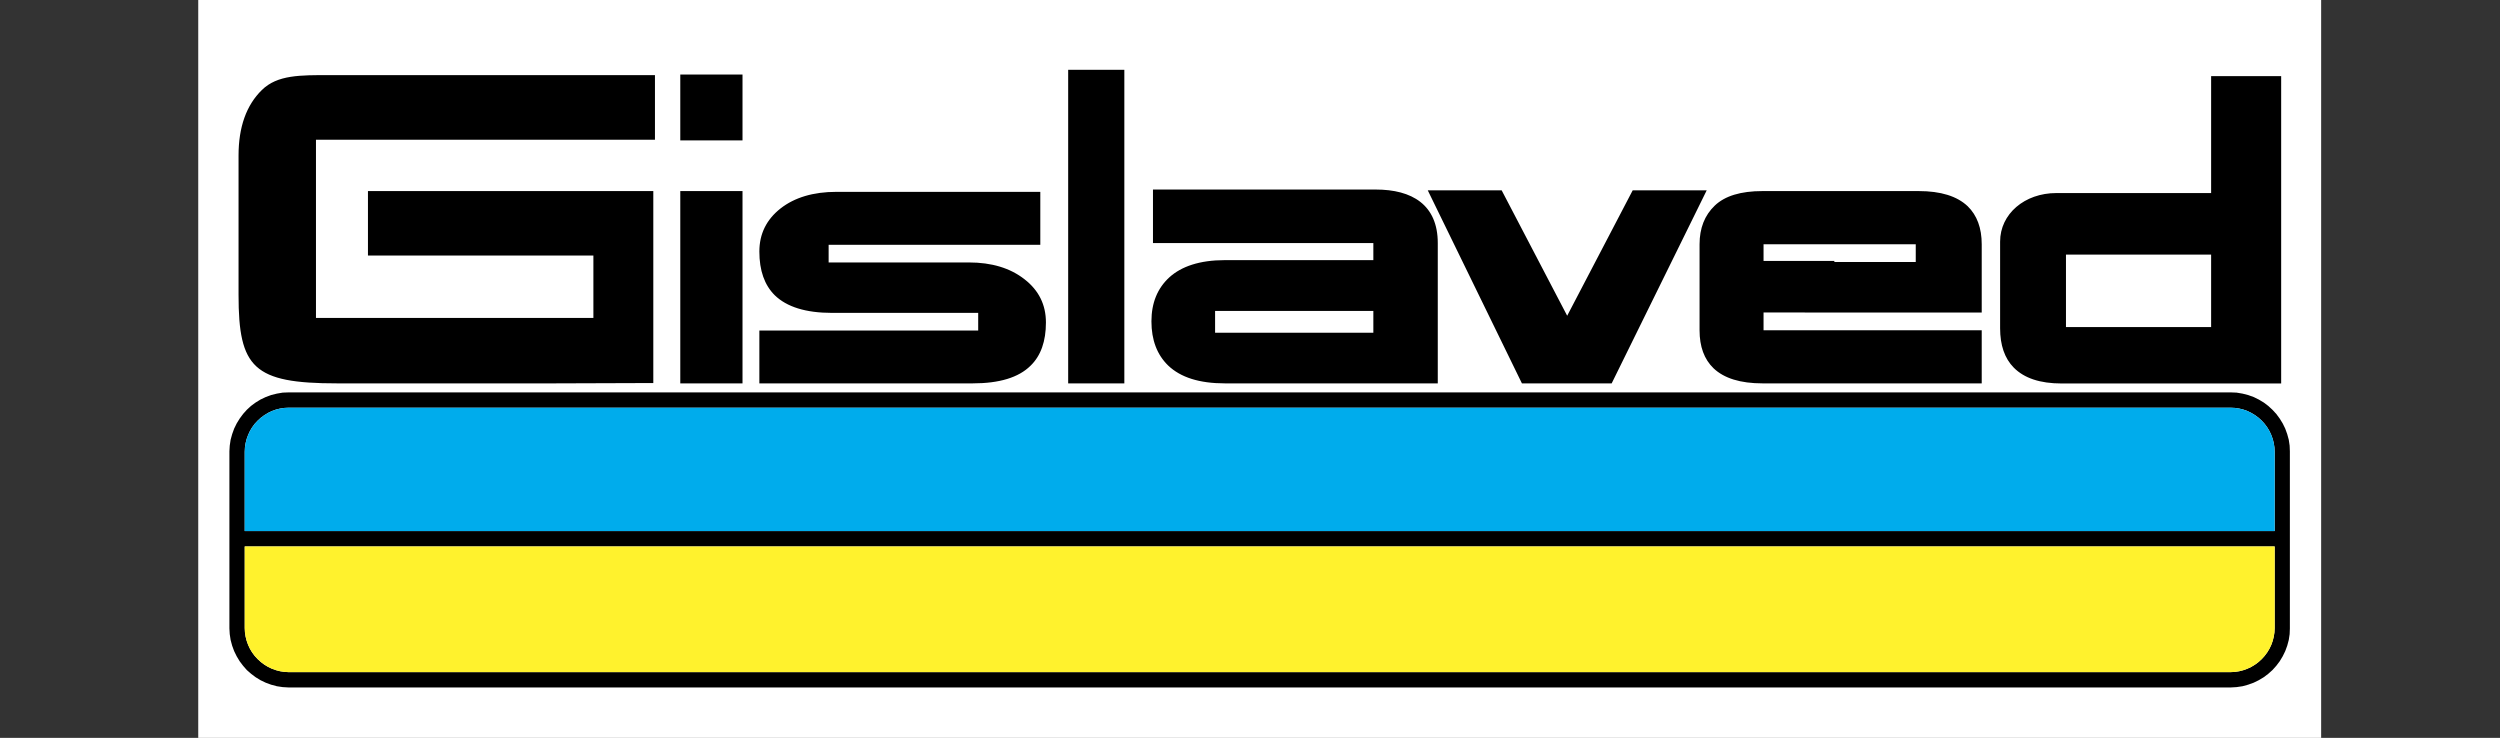
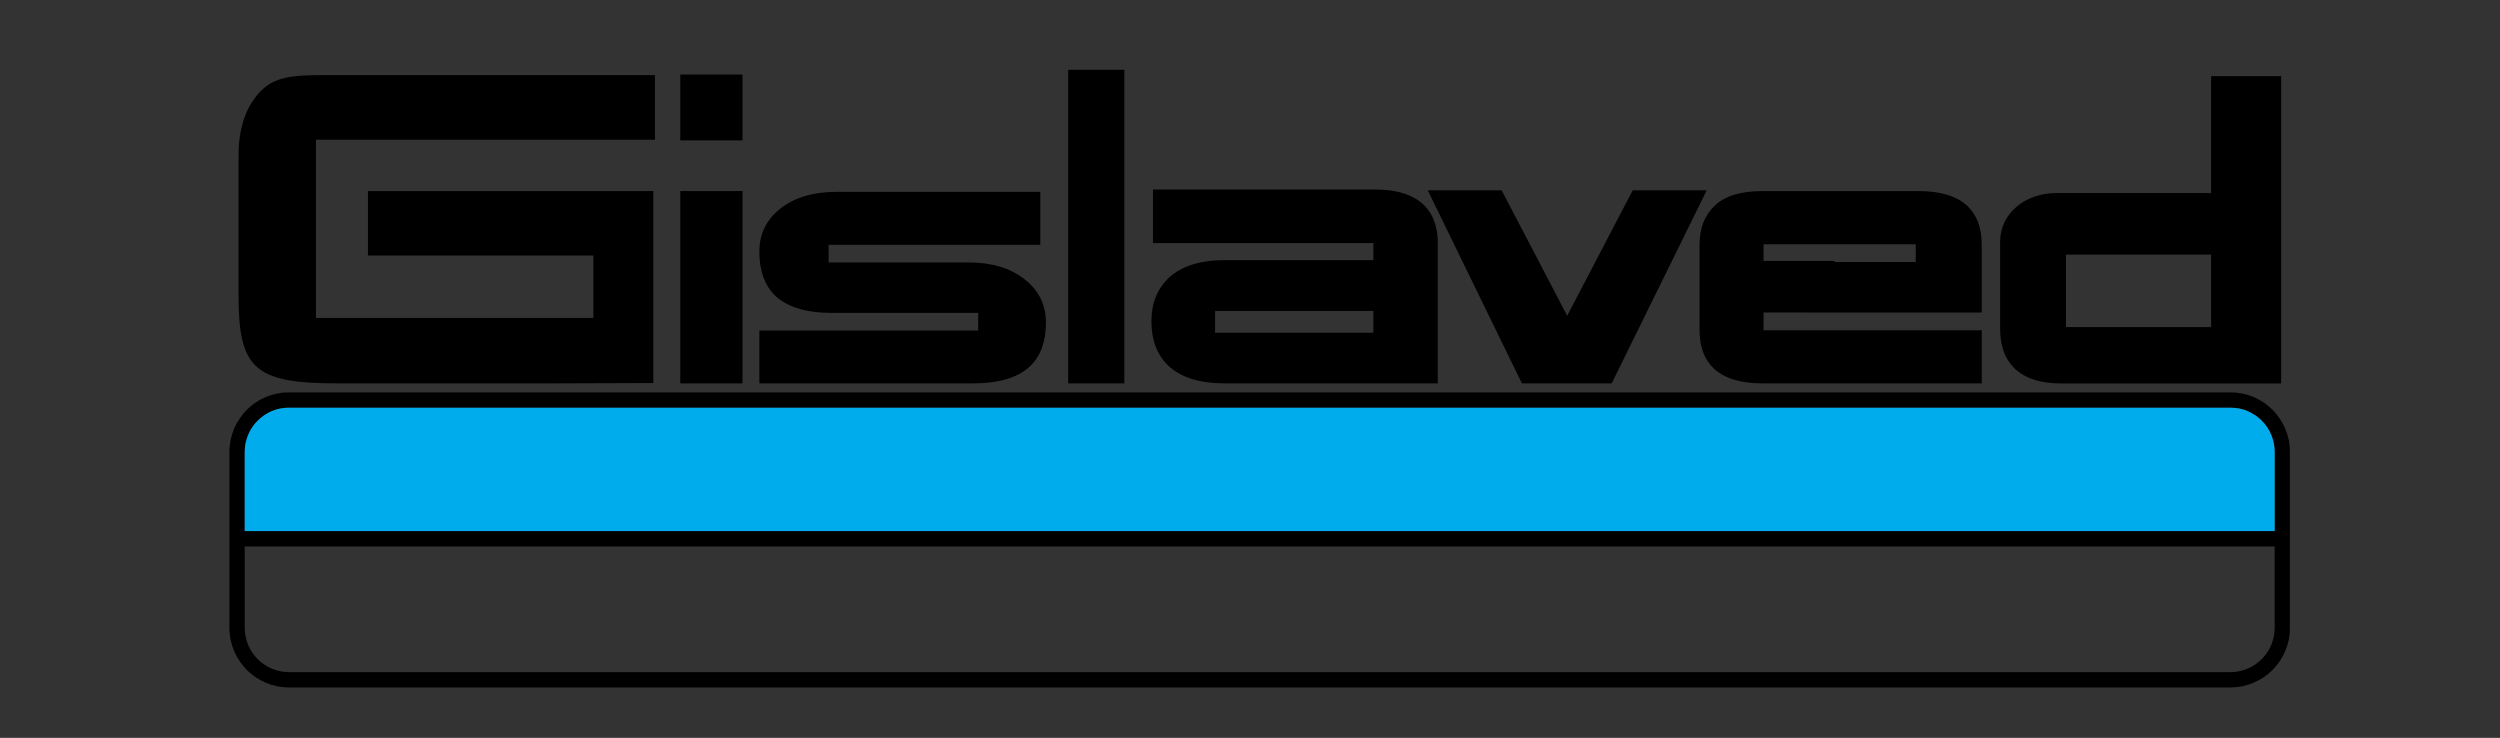
<svg xmlns="http://www.w3.org/2000/svg" viewBox="0 0 227 67" width="227" height="67">
  <rect x="0" y="0" width="227" height="67" fill="#333333" stroke="none" />
  <style>
		tspan { white-space:pre }
		.shp0 { fill: #ffffff } 
		.shp1 { fill: #000000 } 
		.shp2 { fill: #00acec } 
		.shp3 { fill: #fff22d } 
	</style>
  <g id="Layer">
-     <path id="Layer" fill-rule="evenodd" class="shp0" d="M18 -62L210.76 -62L210.76 130.76L18 130.76L18 -62Z" />
    <path id="Layer" fill-rule="evenodd" class="shp1" d="M200.77 17.53L200.77 6.91L207.13 6.91L207.13 34.82L187.19 34.82C185.24 34.82 183.8 34.34 182.85 33.38C182.02 32.54 181.61 31.34 181.61 29.81L181.61 21.94C181.61 19.42 183.84 17.53 186.71 17.53L200.77 17.53ZM200.77 23.12L187.59 23.12L187.59 29.7L200.77 29.7L200.77 23.12ZM163.88 28.37L160.13 28.37L160.13 29.99L179.94 29.99L179.94 34.81L160.03 34.81C158.03 34.81 156.55 34.35 155.59 33.44C154.74 32.62 154.32 31.47 154.32 29.99L154.32 22.18C154.32 20.72 154.78 19.55 155.7 18.67C156.62 17.79 158.06 17.35 160.03 17.35L174.22 17.35C176.22 17.35 177.7 17.81 178.67 18.73C179.51 19.55 179.94 20.7 179.94 22.18L179.94 28.38L163.88 28.38L163.88 28.37ZM173.95 23.79L173.95 22.18L160.13 22.18L160.13 23.69L166.56 23.69L166.56 23.79L173.95 23.79ZM154.97 17.28L146.34 34.81L138.19 34.81L129.64 17.28L136.35 17.28L142.3 28.67L148.25 17.28L154.97 17.28ZM104.69 17.21L124.92 17.21C128.2 17.21 130.55 18.58 130.55 22.07L130.55 34.81L111.21 34.81C108.91 34.81 107.2 34.27 106.07 33.19C105.06 32.21 104.55 30.87 104.55 29.18C104.55 27.5 105.1 26.17 106.18 25.18C107.27 24.19 108.94 23.62 111.21 23.62L124.7 23.62L124.7 22.07L104.69 22.07L104.69 17.21ZM124.7 28.23L110.33 28.23L110.33 30.21L124.7 30.21L124.7 28.23ZM96.99 6.34L102.09 6.34L102.09 34.81L96.99 34.81L96.99 6.34ZM75.95 17.42L94.46 17.42L94.46 22.23L75.24 22.23L75.24 23.83L87.97 23.83C90.05 23.83 91.73 24.34 93.03 25.36C94.33 26.37 94.97 27.68 94.97 29.28C94.97 30.99 94.51 32.3 93.57 33.21C92.49 34.28 90.74 34.81 88.33 34.81L68.95 34.81L68.95 30.01L88.82 30.01L88.82 28.41L75.55 28.41C73.17 28.41 71.44 27.87 70.35 26.81C69.42 25.89 68.95 24.57 68.95 22.84C68.95 21.24 69.59 19.94 70.87 18.93C72.15 17.93 73.84 17.42 75.95 17.42ZM59.32 34.78L50.39 34.81L30.59 34.81C23.02 34.81 21.66 33.4 21.66 26.78L21.66 14.13C21.66 11.53 22.37 9.55 23.78 8.17C25.19 6.79 27.25 6.82 29.96 6.82L59.47 6.82L59.47 12.69L28.69 12.69L28.69 28.87L53.88 28.87L53.88 23.2L33.41 23.2L33.41 17.35L59.32 17.35L59.32 34.78ZM61.77 6.77L67.42 6.77L67.42 12.75L61.77 12.75L61.77 6.77ZM61.77 17.35L67.42 17.35L67.42 34.81L61.77 34.81L61.77 17.35ZM20.86 40.47L20.94 39.93L21.08 39.42L21.26 38.92L21.49 38.45L21.76 38.01L22.07 37.59L22.41 37.21L22.79 36.86L23.21 36.55L23.65 36.28L24.13 36.05L24.62 35.87L25.14 35.74L25.67 35.65L26.19 35.63L202.57 35.63L203.08 35.65L203.62 35.74L204.13 35.87L204.63 36.05L205.1 36.28L205.55 36.55L205.96 36.86L206.34 37.21L206.69 37.59L207 38.01L207.27 38.45L207.5 38.92L207.68 39.42L207.82 39.93L207.9 40.47L207.92 40.98L207.92 57.06L207.9 57.58L207.82 58.11L207.68 58.63L207.5 59.12L207.27 59.59L207 60.04L206.69 60.45L206.34 60.84L205.96 61.18L205.55 61.49L205.1 61.76L204.63 61.99L204.13 62.17L203.62 62.31L203.08 62.39L202.57 62.42L26.19 62.42L25.67 62.39L25.14 62.31L24.62 62.17L24.13 61.99L23.65 61.76L23.21 61.49L22.8 61.18L22.41 60.84L22.07 60.45L21.76 60.04L21.49 59.59L21.26 59.12L21.08 58.63L20.94 58.11L20.86 57.58L20.83 57.06L20.83 40.98L20.86 40.47ZM22.22 48.22L206.54 48.22L206.54 41.02C206.54 40.49 206.43 39.97 206.23 39.49C206.03 39 205.73 38.56 205.36 38.19C204.99 37.82 204.55 37.53 204.06 37.32C203.58 37.12 203.06 37.02 202.53 37.02L26.22 37.02C25.7 37.02 25.18 37.12 24.69 37.32C24.21 37.53 23.77 37.82 23.4 38.19C23.02 38.56 22.73 39 22.53 39.49C22.33 39.97 22.22 40.49 22.22 41.02L22.22 48.22ZM206.54 49.62L22.22 49.62L22.22 57.03C22.22 57.55 22.33 58.07 22.53 58.56C22.73 59.04 23.02 59.48 23.4 59.85C23.77 60.22 24.21 60.52 24.69 60.72C25.18 60.92 25.7 61.03 26.22 61.03L202.53 61.03C203.06 61.03 203.58 60.92 204.06 60.72C204.55 60.52 204.99 60.22 205.36 59.85C205.73 59.48 206.03 59.04 206.23 58.56C206.43 58.07 206.54 57.55 206.54 57.03L206.54 49.62Z" />
    <path id="Layer" fill-rule="evenodd" class="shp2" d="M22.22 48.22L22.22 41.02C22.22 40.49 22.33 39.97 22.53 39.49C22.73 39 23.02 38.56 23.4 38.19C23.77 37.82 24.21 37.53 24.69 37.32C25.18 37.12 25.7 37.02 26.22 37.02L202.53 37.02C203.06 37.02 203.58 37.12 204.06 37.32C204.55 37.53 204.99 37.82 205.36 38.19C205.73 38.56 206.03 39 206.23 39.49C206.43 39.97 206.54 40.49 206.54 41.02L206.54 48.22L22.22 48.22Z" />
-     <path id="Layer" fill-rule="evenodd" class="shp3" d="M22.22 49.62L22.22 57.03C22.22 57.55 22.33 58.07 22.53 58.56C22.73 59.04 23.02 59.48 23.4 59.85C23.77 60.22 24.21 60.52 24.69 60.72C25.18 60.92 25.7 61.03 26.22 61.03L202.53 61.03C203.06 61.03 203.58 60.92 204.06 60.72C204.55 60.52 204.99 60.22 205.36 59.85C205.73 59.48 206.03 59.04 206.23 58.56C206.43 58.07 206.54 57.55 206.54 57.03L206.54 49.62L22.22 49.62Z" />
  </g>
</svg>